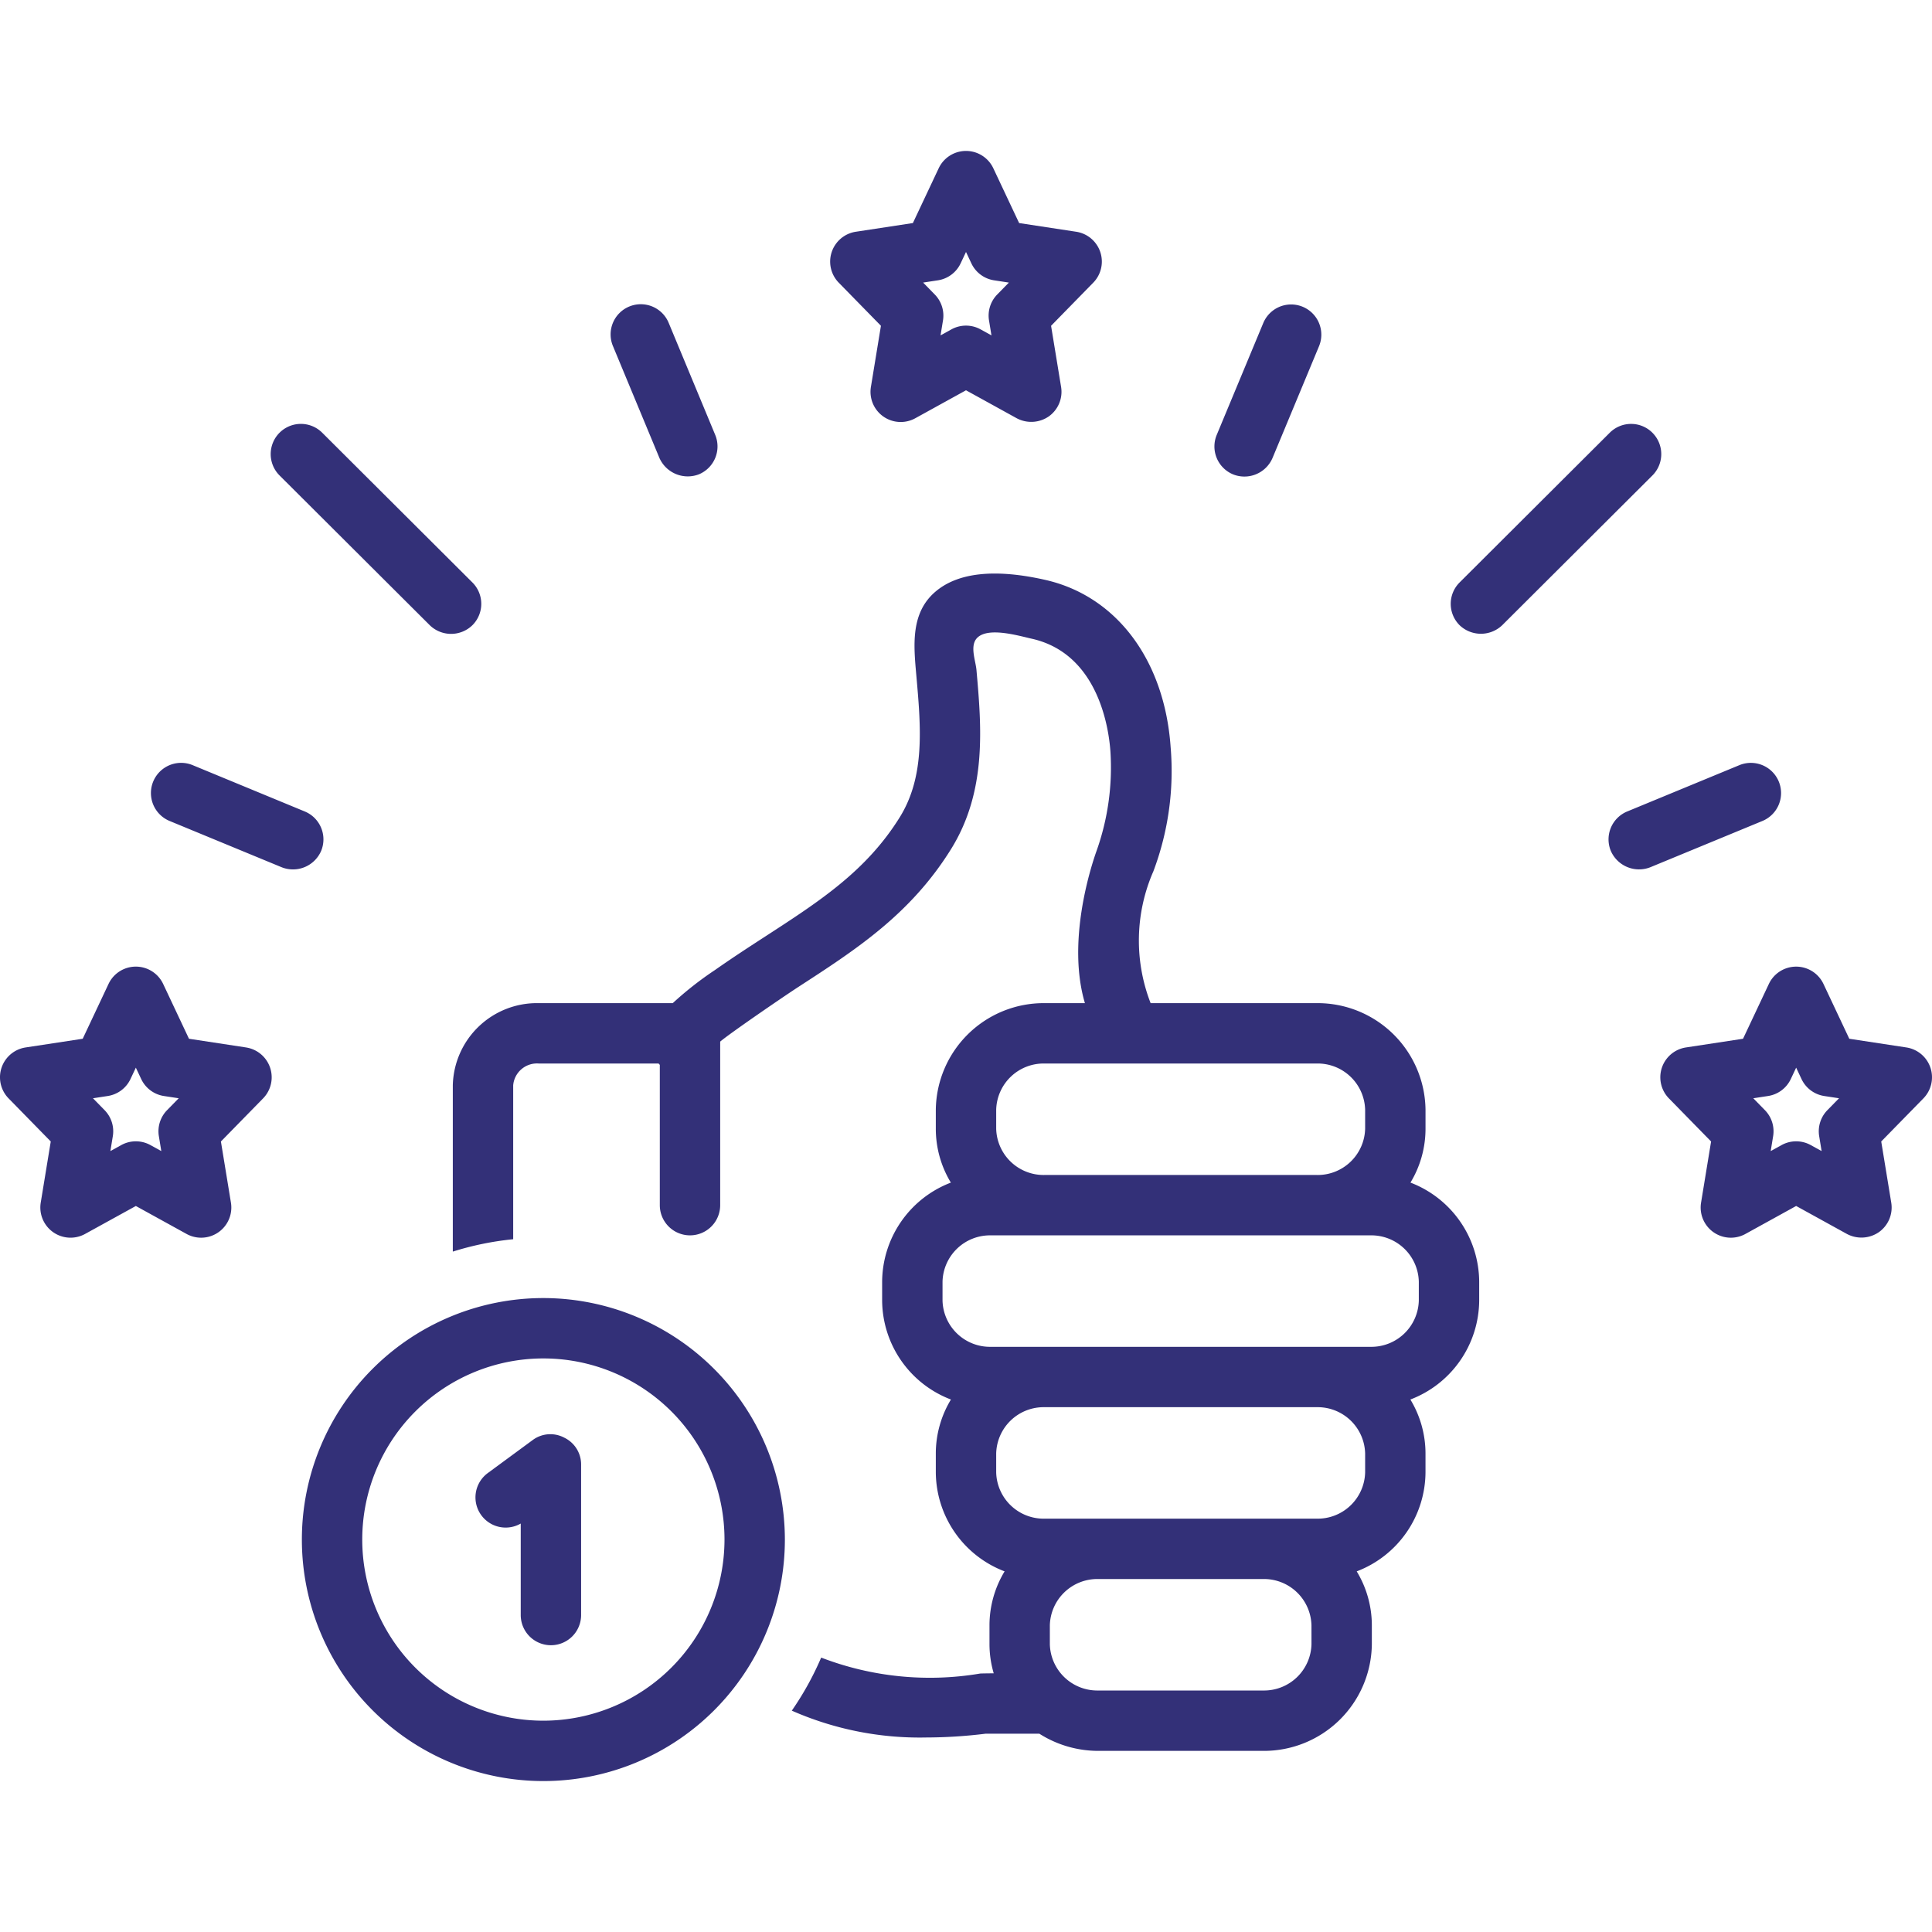
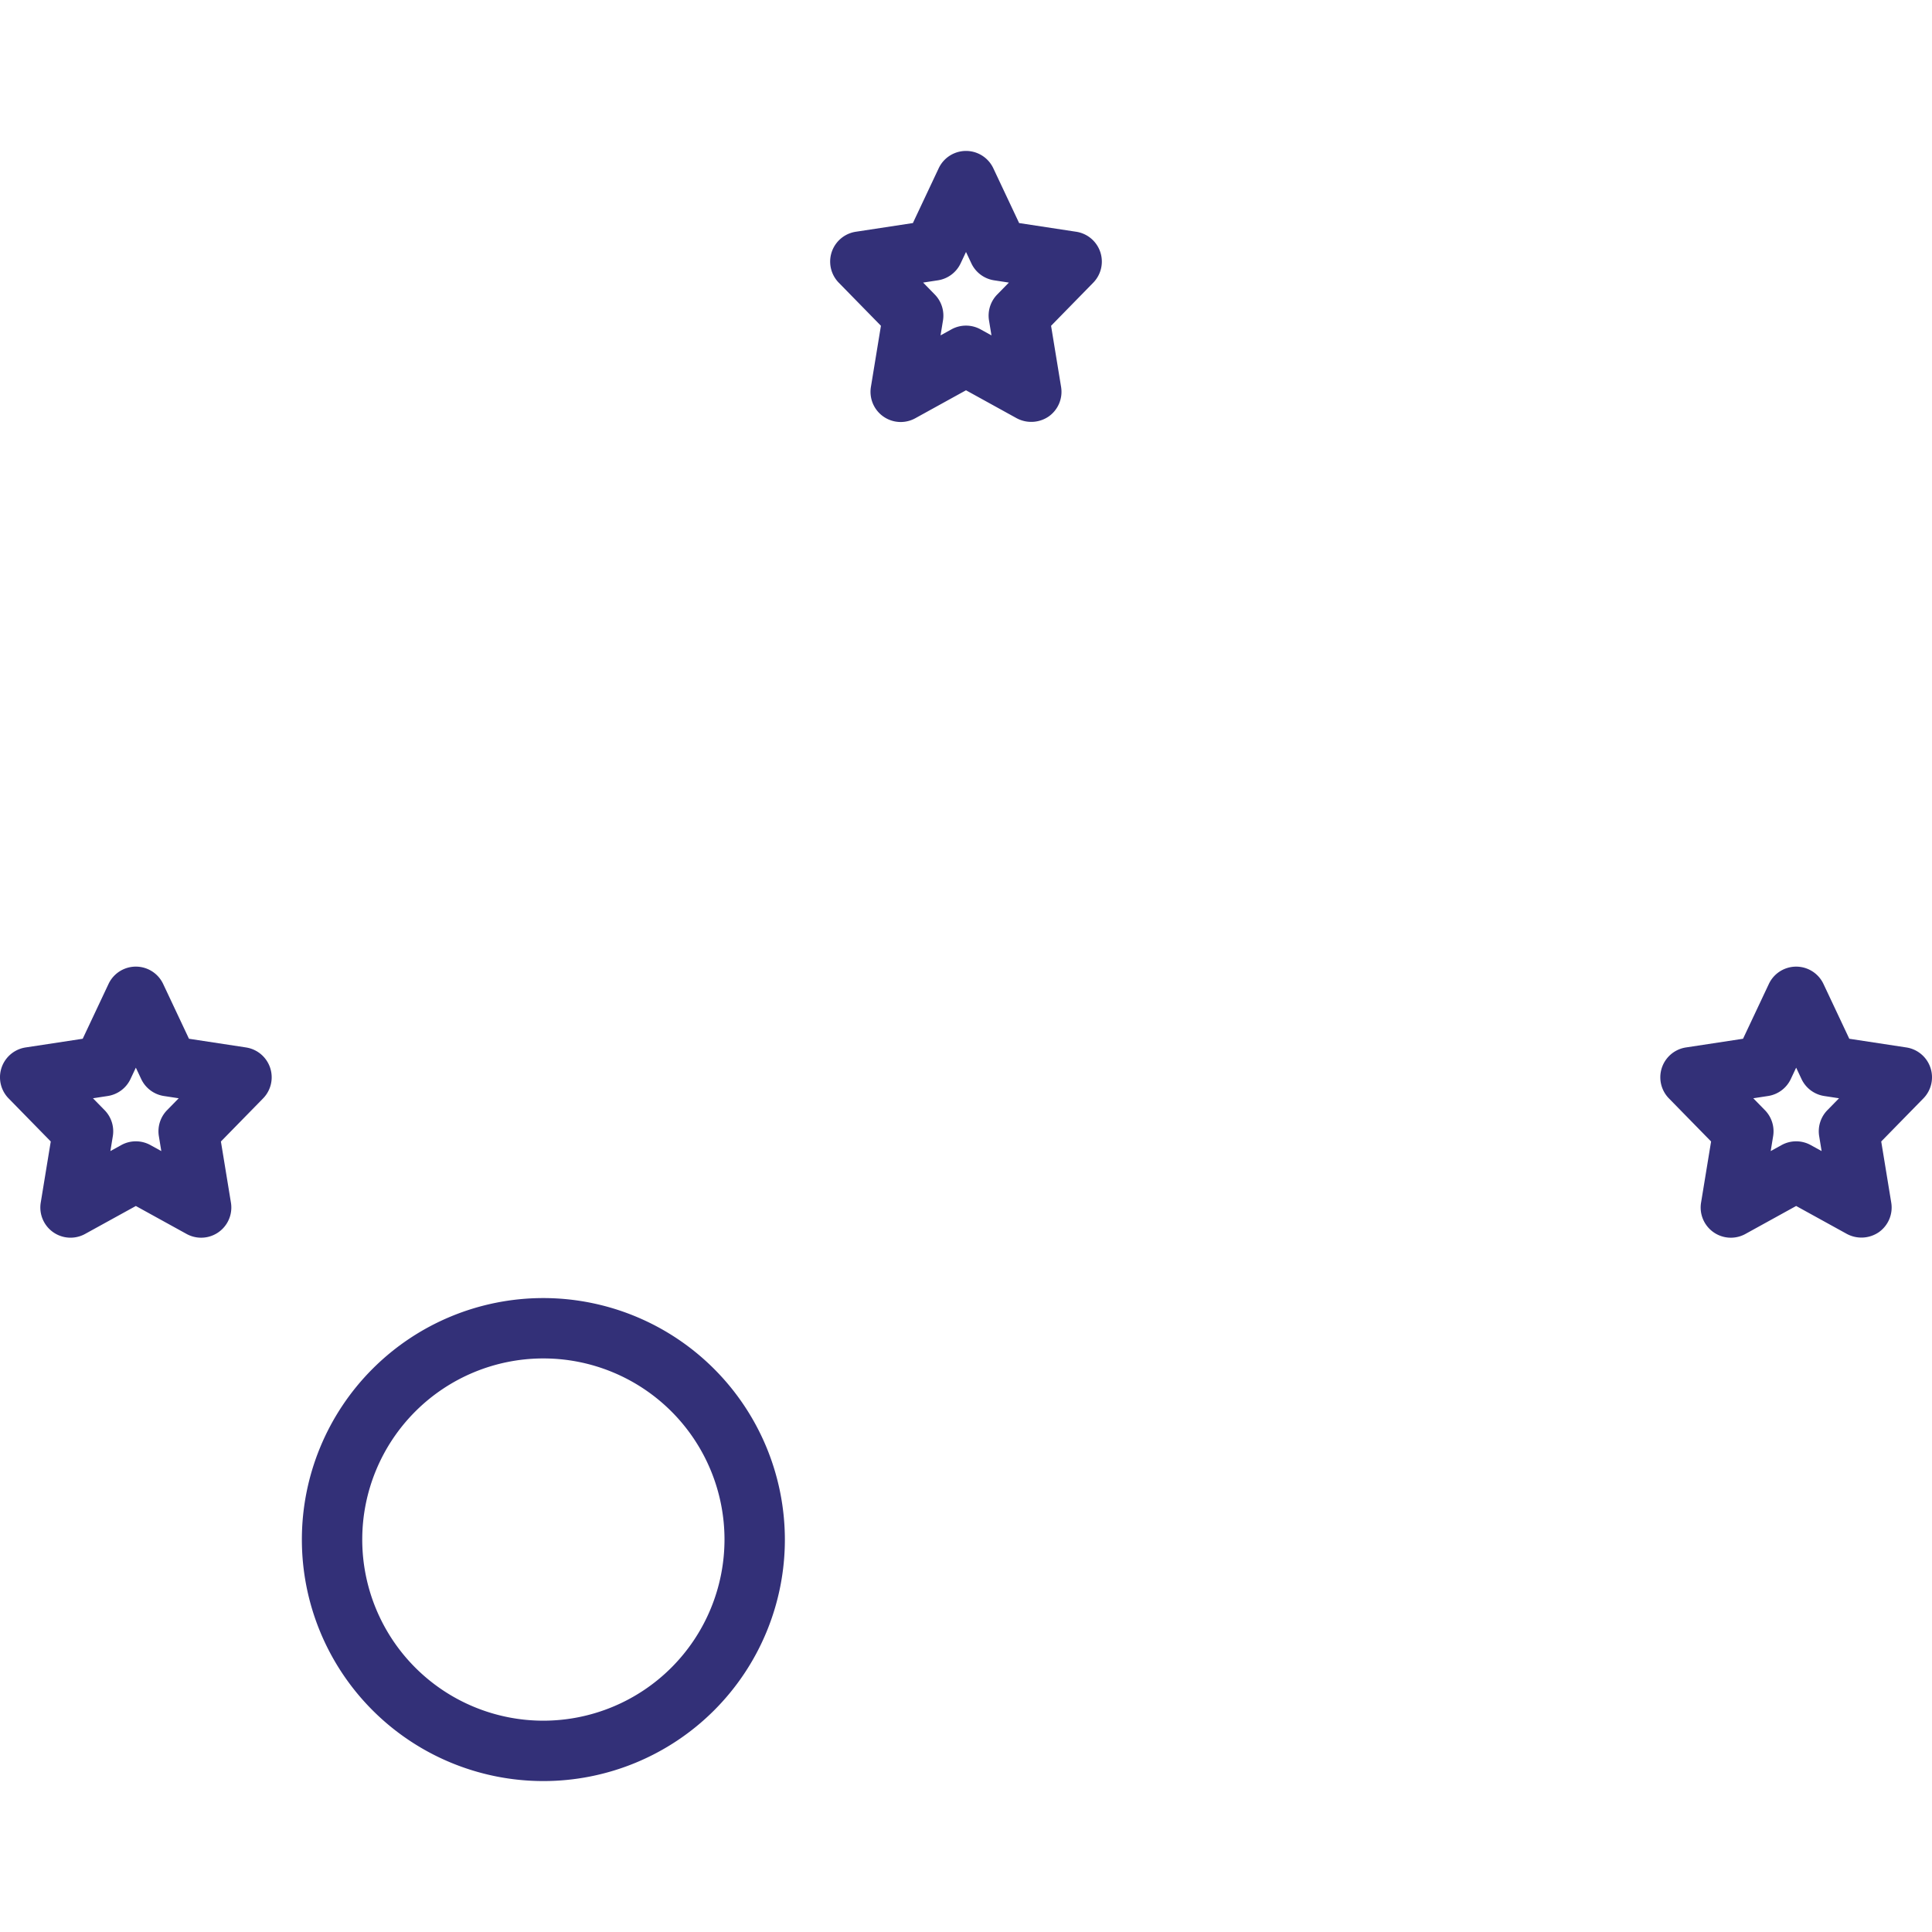
<svg xmlns="http://www.w3.org/2000/svg" class="" xml:space="preserve" style="enable-background:new 0 0 512 512" viewBox="0 0 128 128" y="0" x="0" height="512" width="512" version="1.1">
  <g>
    <path class="" data-original="#333078" opacity="1" fill="#333078" d="m58.364 21.584-.664 4.051a2 2 0 0 0 2.94 2.075L64 25.857l3.36 1.853a2.048 2.048 0 0 0 2.12-.118 1.999 1.999 0 0 0 .82-1.957l-.664-4.05 2.793-2.855a2 2 0 0 0-1.128-3.376l-3.781-.576-1.71-3.63a2 2 0 0 0-3.619 0l-1.71 3.63-3.782.576a2 2 0 0 0-1.128 3.376Zm3.773-3.012a1.998 1.998 0 0 0 1.508-1.125l.355-.754.355.754a1.998 1.998 0 0 0 1.508 1.125l.978.15-.771.788a1.999 1.999 0 0 0-.545 1.722l.162.988-.721-.398a2 2 0 0 0-1.932 0l-.721.398.162-.988a1.999 1.999 0 0 0-.545-1.722l-.771-.789ZM16.301 69.396l-3.781-.576-1.71-3.63a2 2 0 0 0-3.62 0l-1.71 3.63-3.781.576A2 2 0 0 0 .57 72.772l2.793 2.854-.664 4.05a2 2 0 0 0 2.94 2.075L9 79.9l3.36 1.852a2 2 0 0 0 2.94-2.074l-.664-4.051 2.793-2.854a2 2 0 0 0-1.128-3.376Zm-5.231 4.155a1.999 1.999 0 0 0-.545 1.722l.162.989-.722-.398a1.999 1.999 0 0 0-1.93 0l-.722.398.162-.989a1.999 1.999 0 0 0-.545-1.722l-.771-.788.978-.15a1.998 1.998 0 0 0 1.508-1.124L9 70.735l.355.754a1.998 1.998 0 0 0 1.508 1.125l.978.149ZM127.897 70.74a2 2 0 0 0-1.596-1.344l-3.781-.576-1.71-3.63a2 2 0 0 0-3.619 0l-1.71 3.63-3.782.576a2 2 0 0 0-1.128 3.376l2.793 2.854-.664 4.05a2 2 0 0 0 2.94 2.076l3.36-1.853 3.36 1.852a2.04 2.04 0 0 0 2.12-.117 2 2 0 0 0 .82-1.957l-.664-4.051 2.793-2.854a2 2 0 0 0 .468-2.032Zm-6.827 2.811a1.999 1.999 0 0 0-.545 1.722l.162.989-.722-.398a1.999 1.999 0 0 0-1.93 0l-.722.398.162-.989a1.999 1.999 0 0 0-.545-1.722l-.771-.788.978-.15a1.998 1.998 0 0 0 1.508-1.124l.355-.754.355.754a1.998 1.998 0 0 0 1.508 1.125l.978.149ZM35.998 86A16 16 0 1 0 52 102.001 16.017 16.017 0 0 0 35.998 86Zm0 28A12 12 0 1 1 48 102.001 12.012 12.012 0 0 1 35.998 114Z" />
-     <path class="" data-original="#333078" opacity="1" fill="#333078" d="M93.447 78.35a6.88 6.88 0 0 0 .997-3.569v-1.255a7.15 7.15 0 0 0-7.215-7.065H76.232a11.443 11.443 0 0 1 .181-8.732 18.86 18.86 0 0 0 1.145-8.224c-.403-5.781-3.595-10.031-8.329-11.091-3.335-.75-5.78-.481-7.265.795-1.655 1.423-1.428 3.572-1.256 5.526.305 3.445.592 6.699-1.103 9.42-2.208 3.543-5.282 5.538-8.841 7.847-1.094.71-2.225 1.443-3.378 2.253a22.575 22.575 0 0 0-2.814 2.206h-8.884A5.576 5.576 0 0 0 30 71.905v11.017a19.846 19.846 0 0 1 4-.82V71.904a1.582 1.582 0 0 1 1.688-1.444h7.943c.029.029.053.061.083.088v9.297a2 2 0 0 0 4 0V69.01c.601-.519 4.163-2.963 5.226-3.653 3.796-2.462 7.38-4.788 10.06-9.086 2.403-3.857 2.025-8.124 1.693-11.888-.055-.62-.47-1.63.065-2.14.75-.715 2.737-.119 3.596.073 4.424.991 5.109 5.966 5.214 7.466a16.485 16.485 0 0 1-.923 6.606c-.386 1.082-1.973 6.005-.767 10.073h-2.663A7.15 7.15 0 0 0 62 73.526v1.255a6.88 6.88 0 0 0 .997 3.57 7.076 7.076 0 0 0-4.553 6.56v1.255a7.067 7.067 0 0 0 4.558 6.556A6.903 6.903 0 0 0 62 96.296v1.253a7.068 7.068 0 0 0 4.558 6.558 6.905 6.905 0 0 0-1.002 3.575v1.253a6.897 6.897 0 0 0 .28 1.926s-.818.006-.901.016a20.037 20.037 0 0 1-10.53-1.058 19.975 19.975 0 0 1-1.946 3.516 21.04 21.04 0 0 0 8.905 1.778 32.548 32.548 0 0 0 3.946-.252h3.547A7.276 7.276 0 0 0 72.77 116h10.903a7.15 7.15 0 0 0 7.215-7.065v-1.253a6.905 6.905 0 0 0-1.002-3.575 7.068 7.068 0 0 0 4.557-6.558v-1.253a6.903 6.903 0 0 0-1.002-3.574A7.067 7.067 0 0 0 98 86.166v-1.254a7.076 7.076 0 0 0-4.553-6.562ZM66 73.526a3.146 3.146 0 0 1 3.215-3.065h18.014a3.146 3.146 0 0 1 3.215 3.065v1.255a3.146 3.146 0 0 1-3.215 3.065H69.215A3.146 3.146 0 0 1 66 74.781Zm20.889 35.409A3.146 3.146 0 0 1 83.674 112H72.77a3.146 3.146 0 0 1-3.215-3.065v-1.253a3.147 3.147 0 0 1 3.215-3.067h10.903a3.147 3.147 0 0 1 3.215 3.067Zm3.555-11.386a3.146 3.146 0 0 1-3.215 3.066H69.215A3.146 3.146 0 0 1 66 97.549v-1.253a3.147 3.147 0 0 1 3.215-3.066h18.014a3.147 3.147 0 0 1 3.215 3.066ZM94 86.166a3.146 3.146 0 0 1-3.215 3.064H65.66a3.146 3.146 0 0 1-3.215-3.064v-1.254a3.147 3.147 0 0 1 3.215-3.066h25.126A3.146 3.146 0 0 1 94 84.912ZM37.386 95.25a1.964 1.964 0 0 0-2.071.14l-3 2.206a2 2 0 0 0 2.185 3.343V107a2 2 0 0 0 4 0V97a1.968 1.968 0 0 0-1.114-1.75ZM109.48 28.673a2 2 0 0 0-2.829-.004l-9.949 9.921a2 2 0 0 0-.004 2.828 2.043 2.043 0 0 0 2.828.004l9.95-9.921a2 2 0 0 0 .003-2.828ZM28.474 41.423a2.025 2.025 0 0 0 2.828-.005 2 2 0 0 0-.004-2.828l-9.951-9.922a2 2 0 0 0-2.825 2.833ZM43.69 30.345a2.055 2.055 0 0 0 2.614 1.08 2 2 0 0 0 1.08-2.614l-3.076-7.406a2 2 0 1 0-3.694 1.534ZM21.277 56.374a2 2 0 0 0-1.085-2.612l-7.428-3.069a2 2 0 1 0-1.528 3.698l7.429 3.068a2.032 2.032 0 0 0 2.612-1.085ZM117.849 51.78a2 2 0 0 0-2.612-1.086l-7.43 3.068a2 2 0 0 0-1.086 2.612 2.04 2.04 0 0 0 2.612 1.085l7.43-3.067a2 2 0 0 0 1.086-2.612ZM81.69 31.427a2.027 2.027 0 0 0 2.616-1.079l3.082-7.408a2 2 0 1 0-3.694-1.536l-3.082 7.408a2 2 0 0 0 1.079 2.615Z" />
  </g>
</svg>